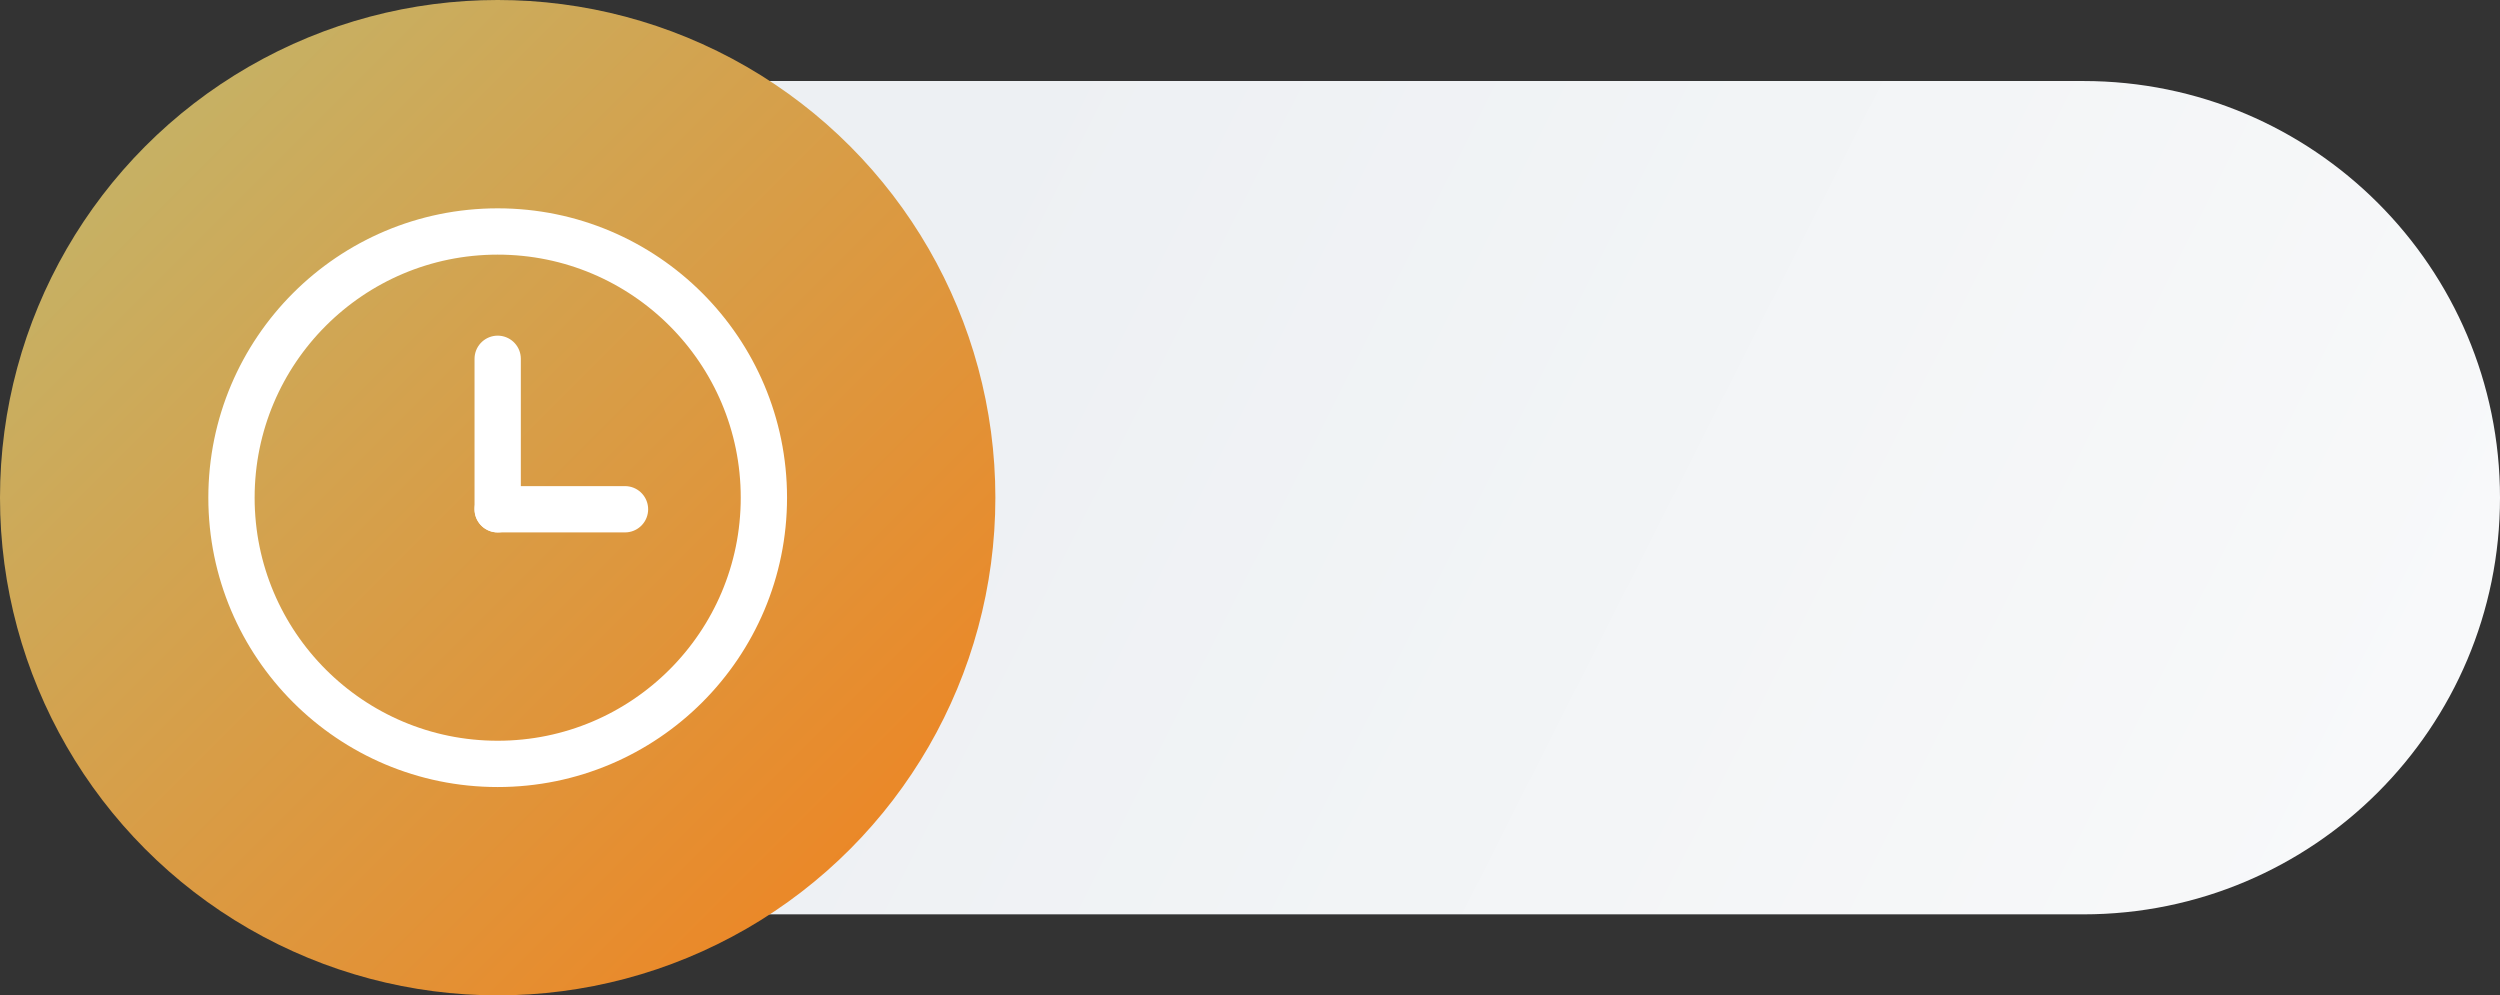
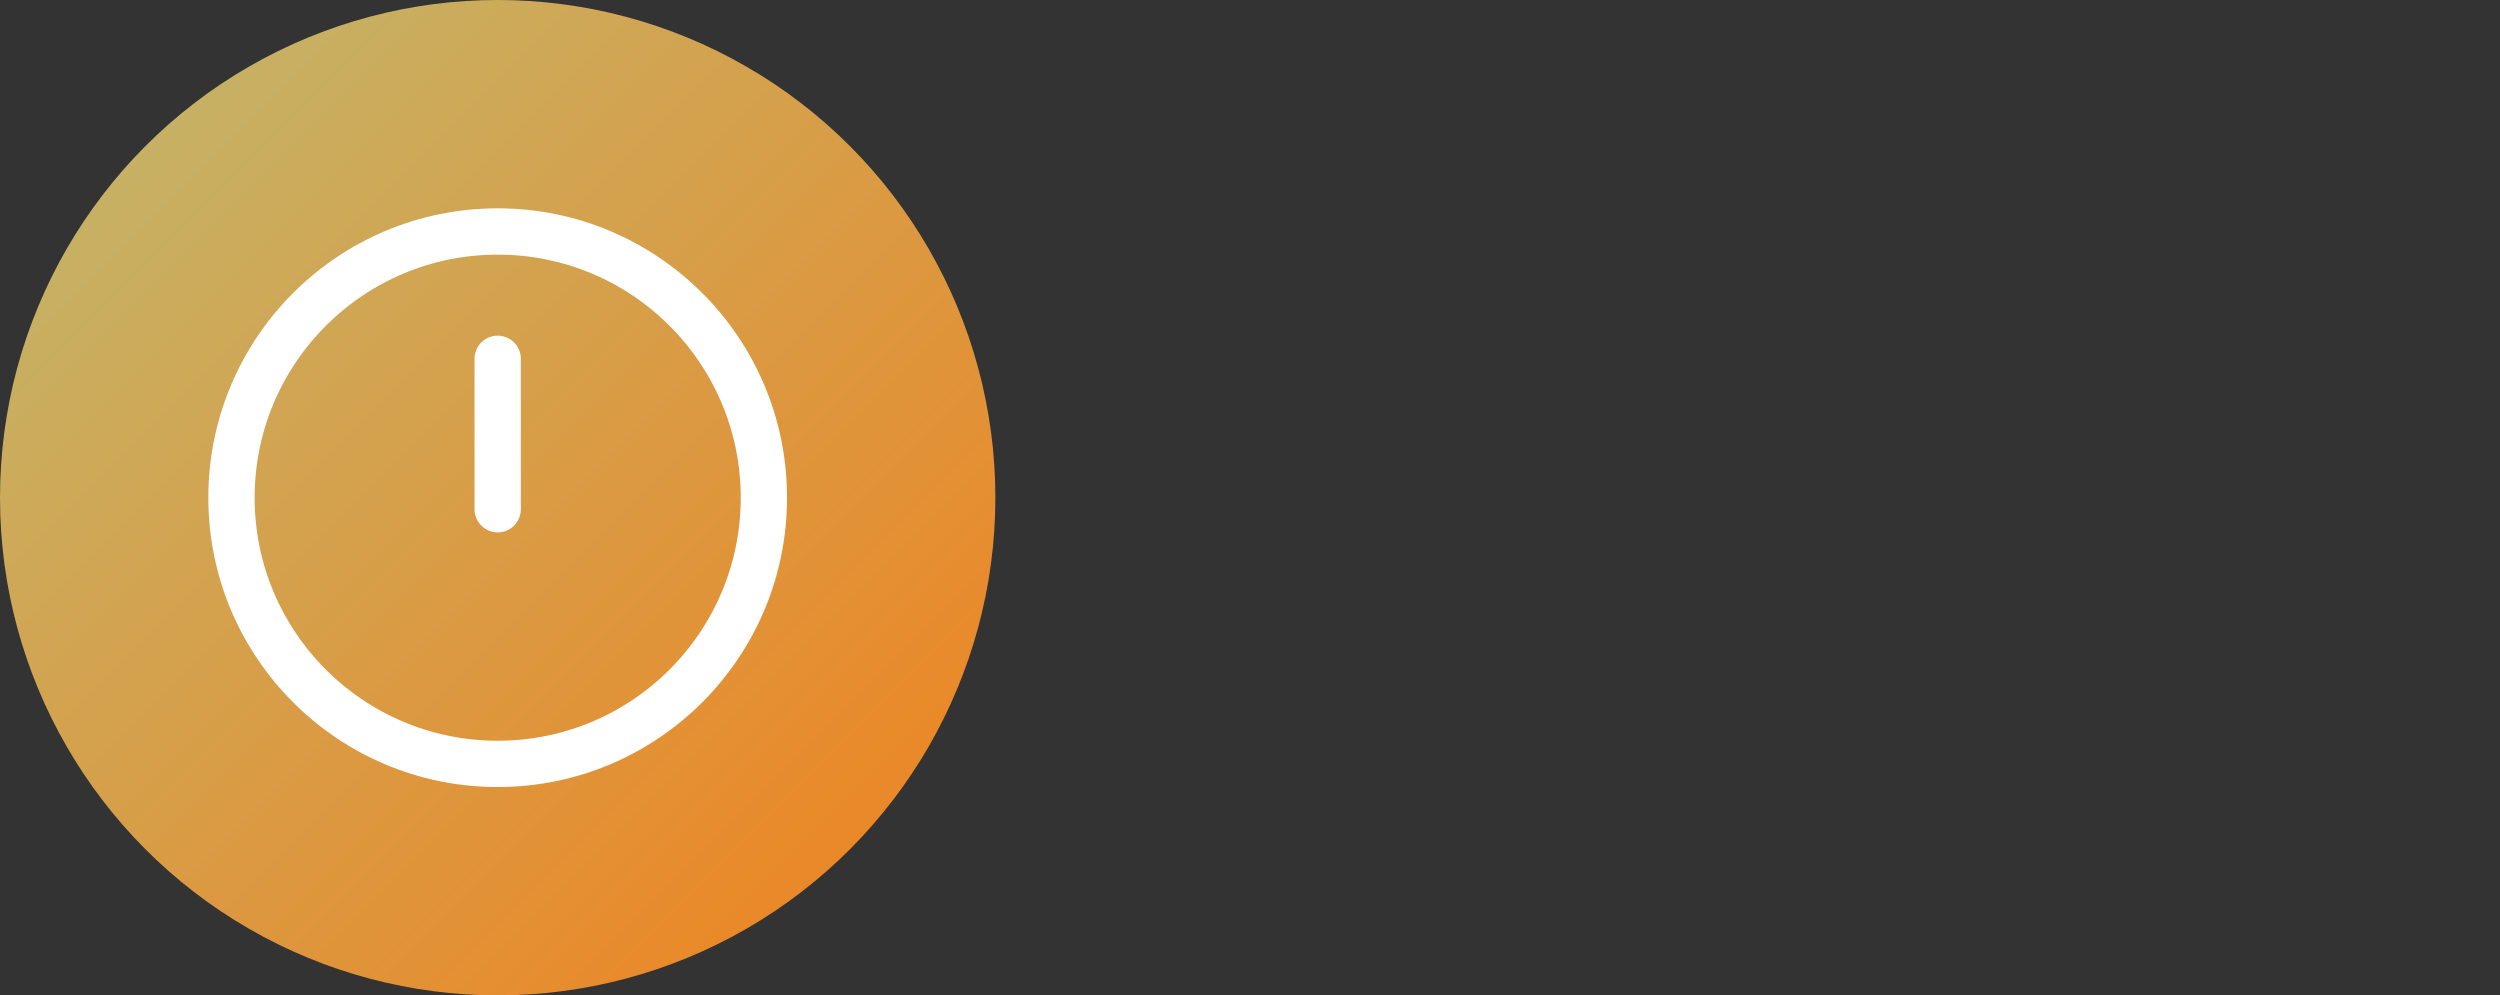
<svg xmlns="http://www.w3.org/2000/svg" width="108px" height="43px" viewBox="0 0 108 43" version="1.1">
  <rect x="0" y="0" width="108" height="43" fill="#333333" stroke="none" />
  <title>541F849A-68B1-4C75-AA08-8606E5818A87</title>
  <desc>Created with sketchtool.</desc>
  <defs>
    <linearGradient x1="11.739%" y1="40.123%" x2="100%" y2="59.877%" id="linearGradient-1">
      <stop stop-color="#EDF0F3" offset="0%" />
      <stop stop-color="#F8F9FA" offset="100%" />
    </linearGradient>
    <linearGradient x1="-3.33066907e-14%" y1="3.94260466e-14%" x2="99.937%" y2="99.937%" id="linearGradient-2">
      <stop stop-color="#BFB970" offset="0%" />
      <stop stop-color="#F2801C" stop-opacity="1" offset="100%" />
    </linearGradient>
  </defs>
  <g id="Page-1" stroke="none" stroke-width="1" fill="none" fill-rule="evenodd">
    <g id="Mixologia-E-spice" transform="translate(-262, -1386)">
      <g id="preparacion" transform="translate(237, 1280)">
        <g id="bebida" transform="translate(0, 81)">
          <g id="spice-tiempo" transform="translate(25, 25)">
-             <path d="M27,3.5 L90,3.5 C99.941,3.5 108,11.559 108,21.5 L108,21.5 C108,31.441 99.941,39.5 90,39.5 L27,39.5 L27,3.5 Z" id="Rectangle" fill="url(#linearGradient-1)" />
            <circle id="Oval" fill="url(#linearGradient-2)" cx="21.5" cy="21.5" r="21.5" />
            <path d="M21.5,22 L21.5,15.5" id="Line-3" stroke="#FFFFFF" stroke-width="2" stroke-linecap="round" />
-             <path d="M21.5,22 L27,22" id="Line-3" stroke="#FFFFFF" stroke-width="2" stroke-linecap="round" />
            <circle id="Oval" stroke="#FFFFFF" stroke-width="2" cx="21.5" cy="21.5" r="11.5" />
          </g>
        </g>
      </g>
    </g>
  </g>
</svg>